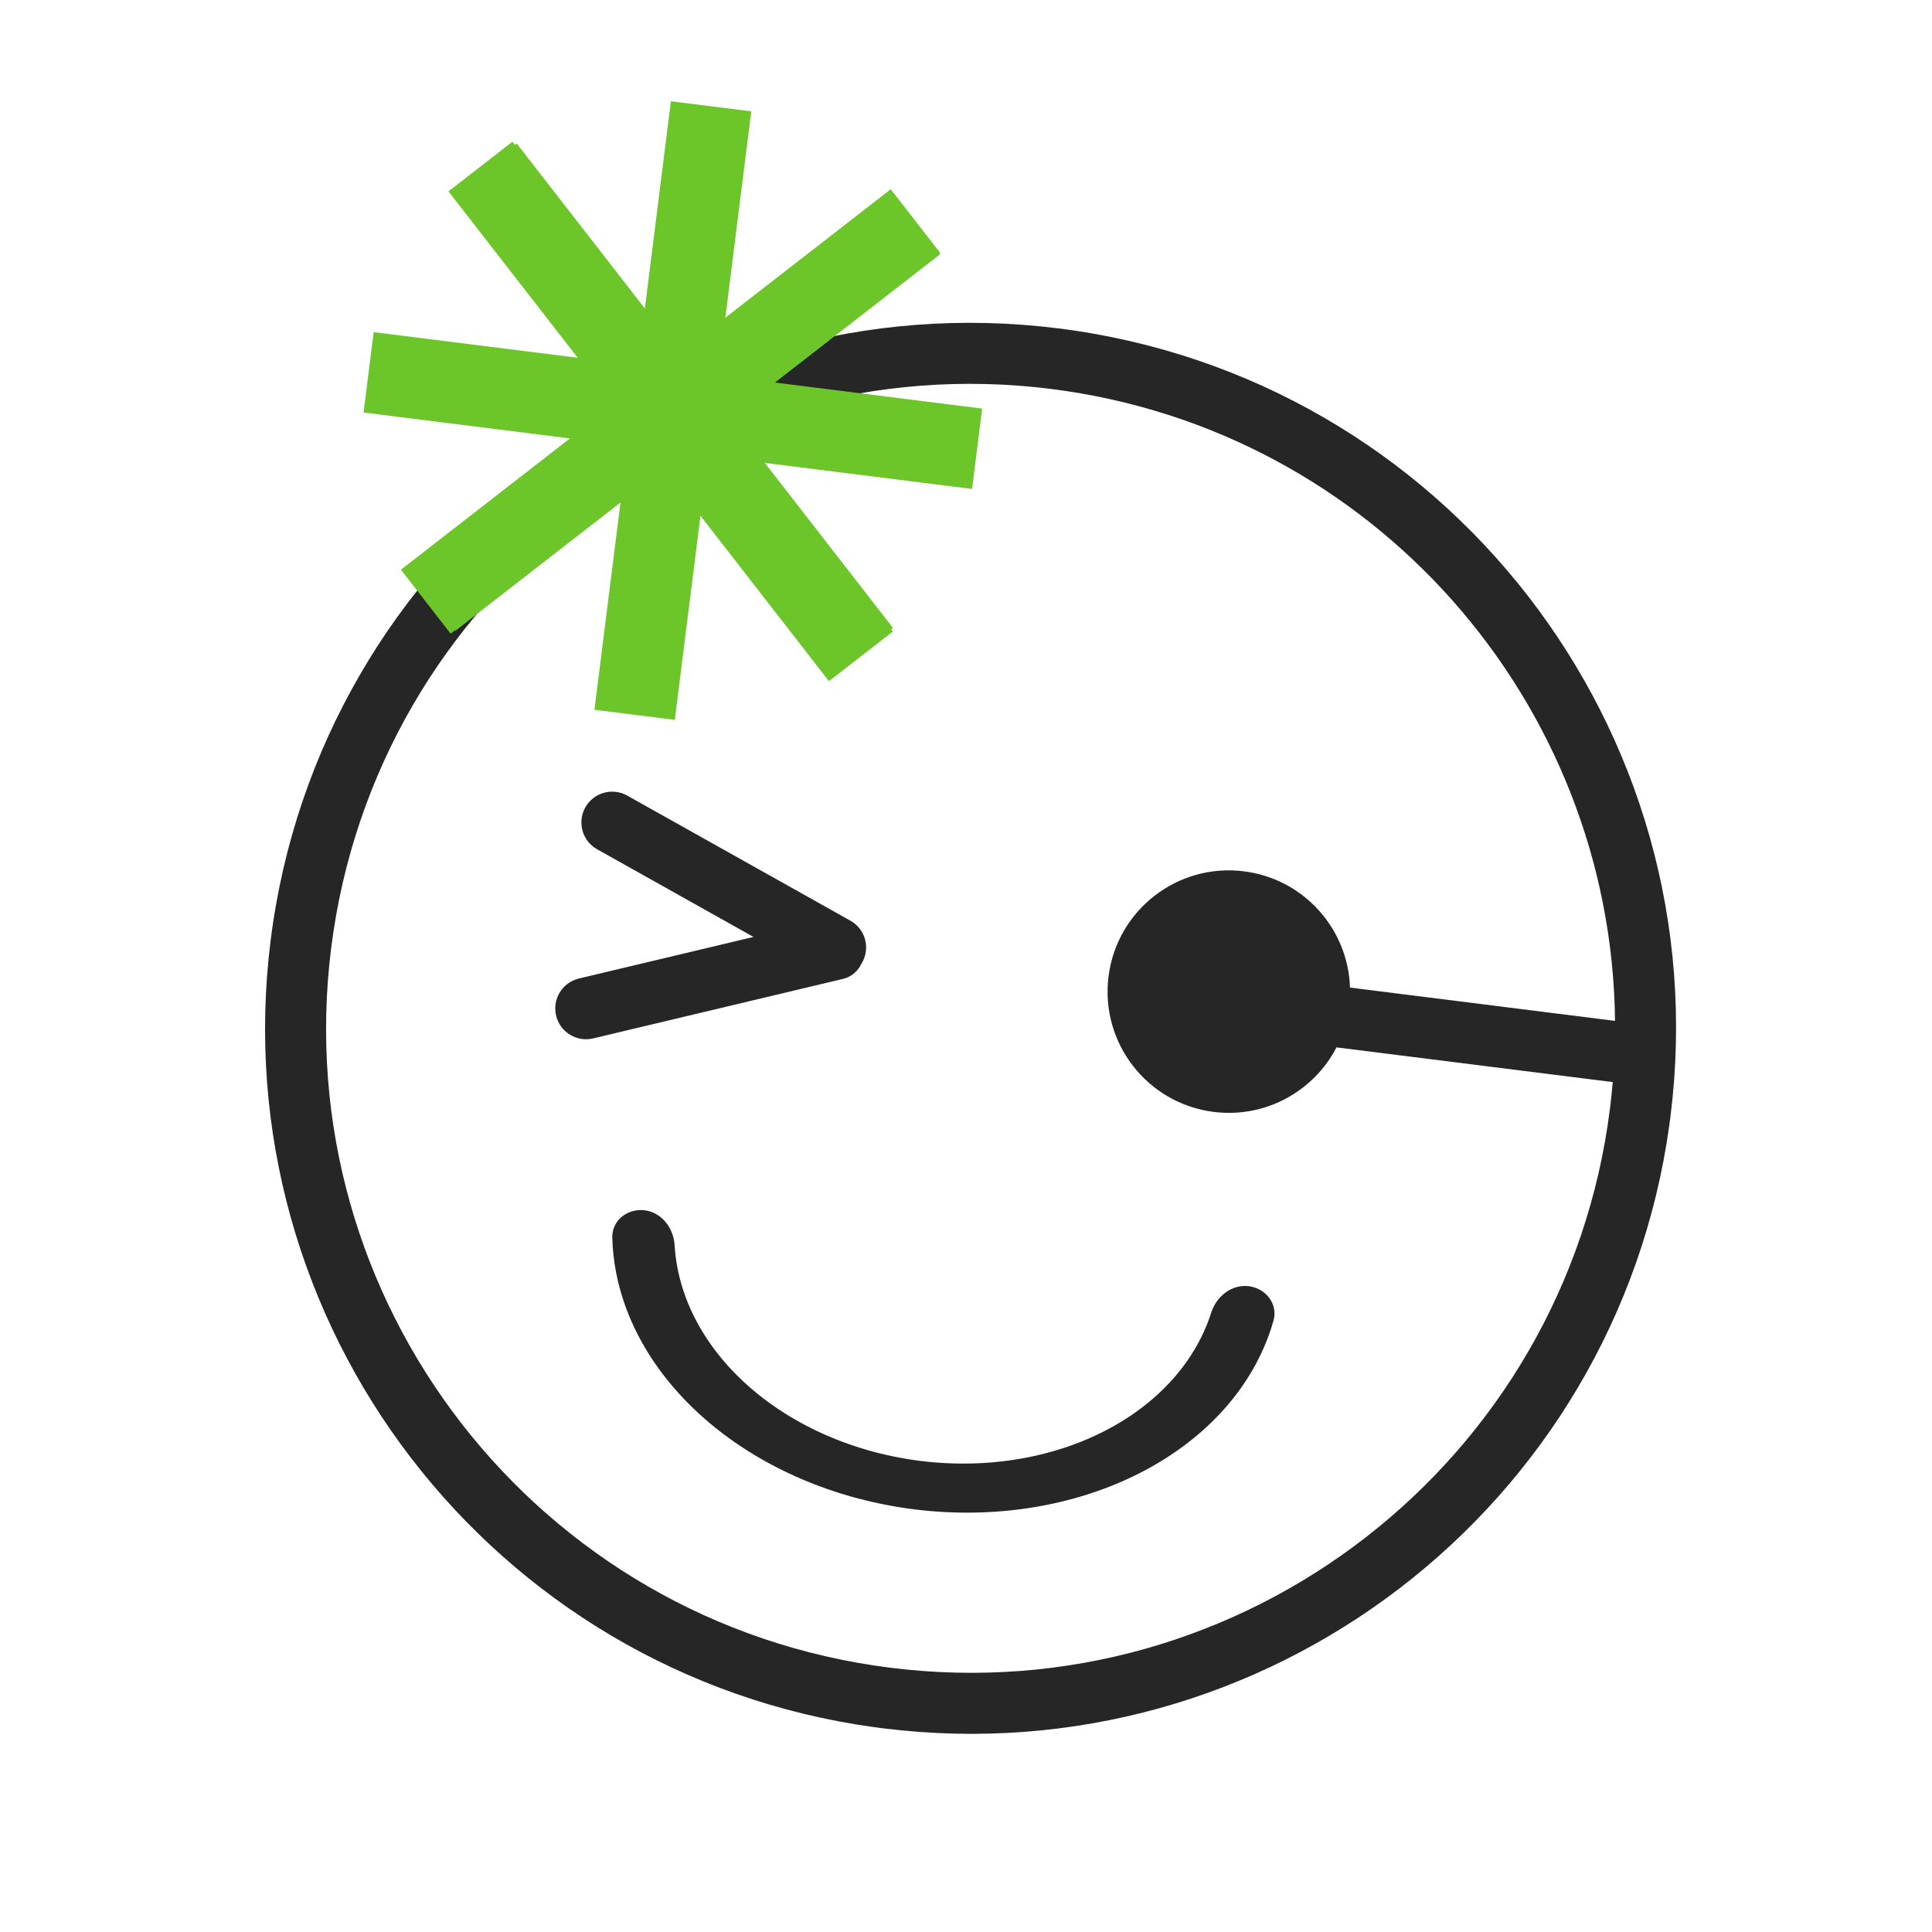
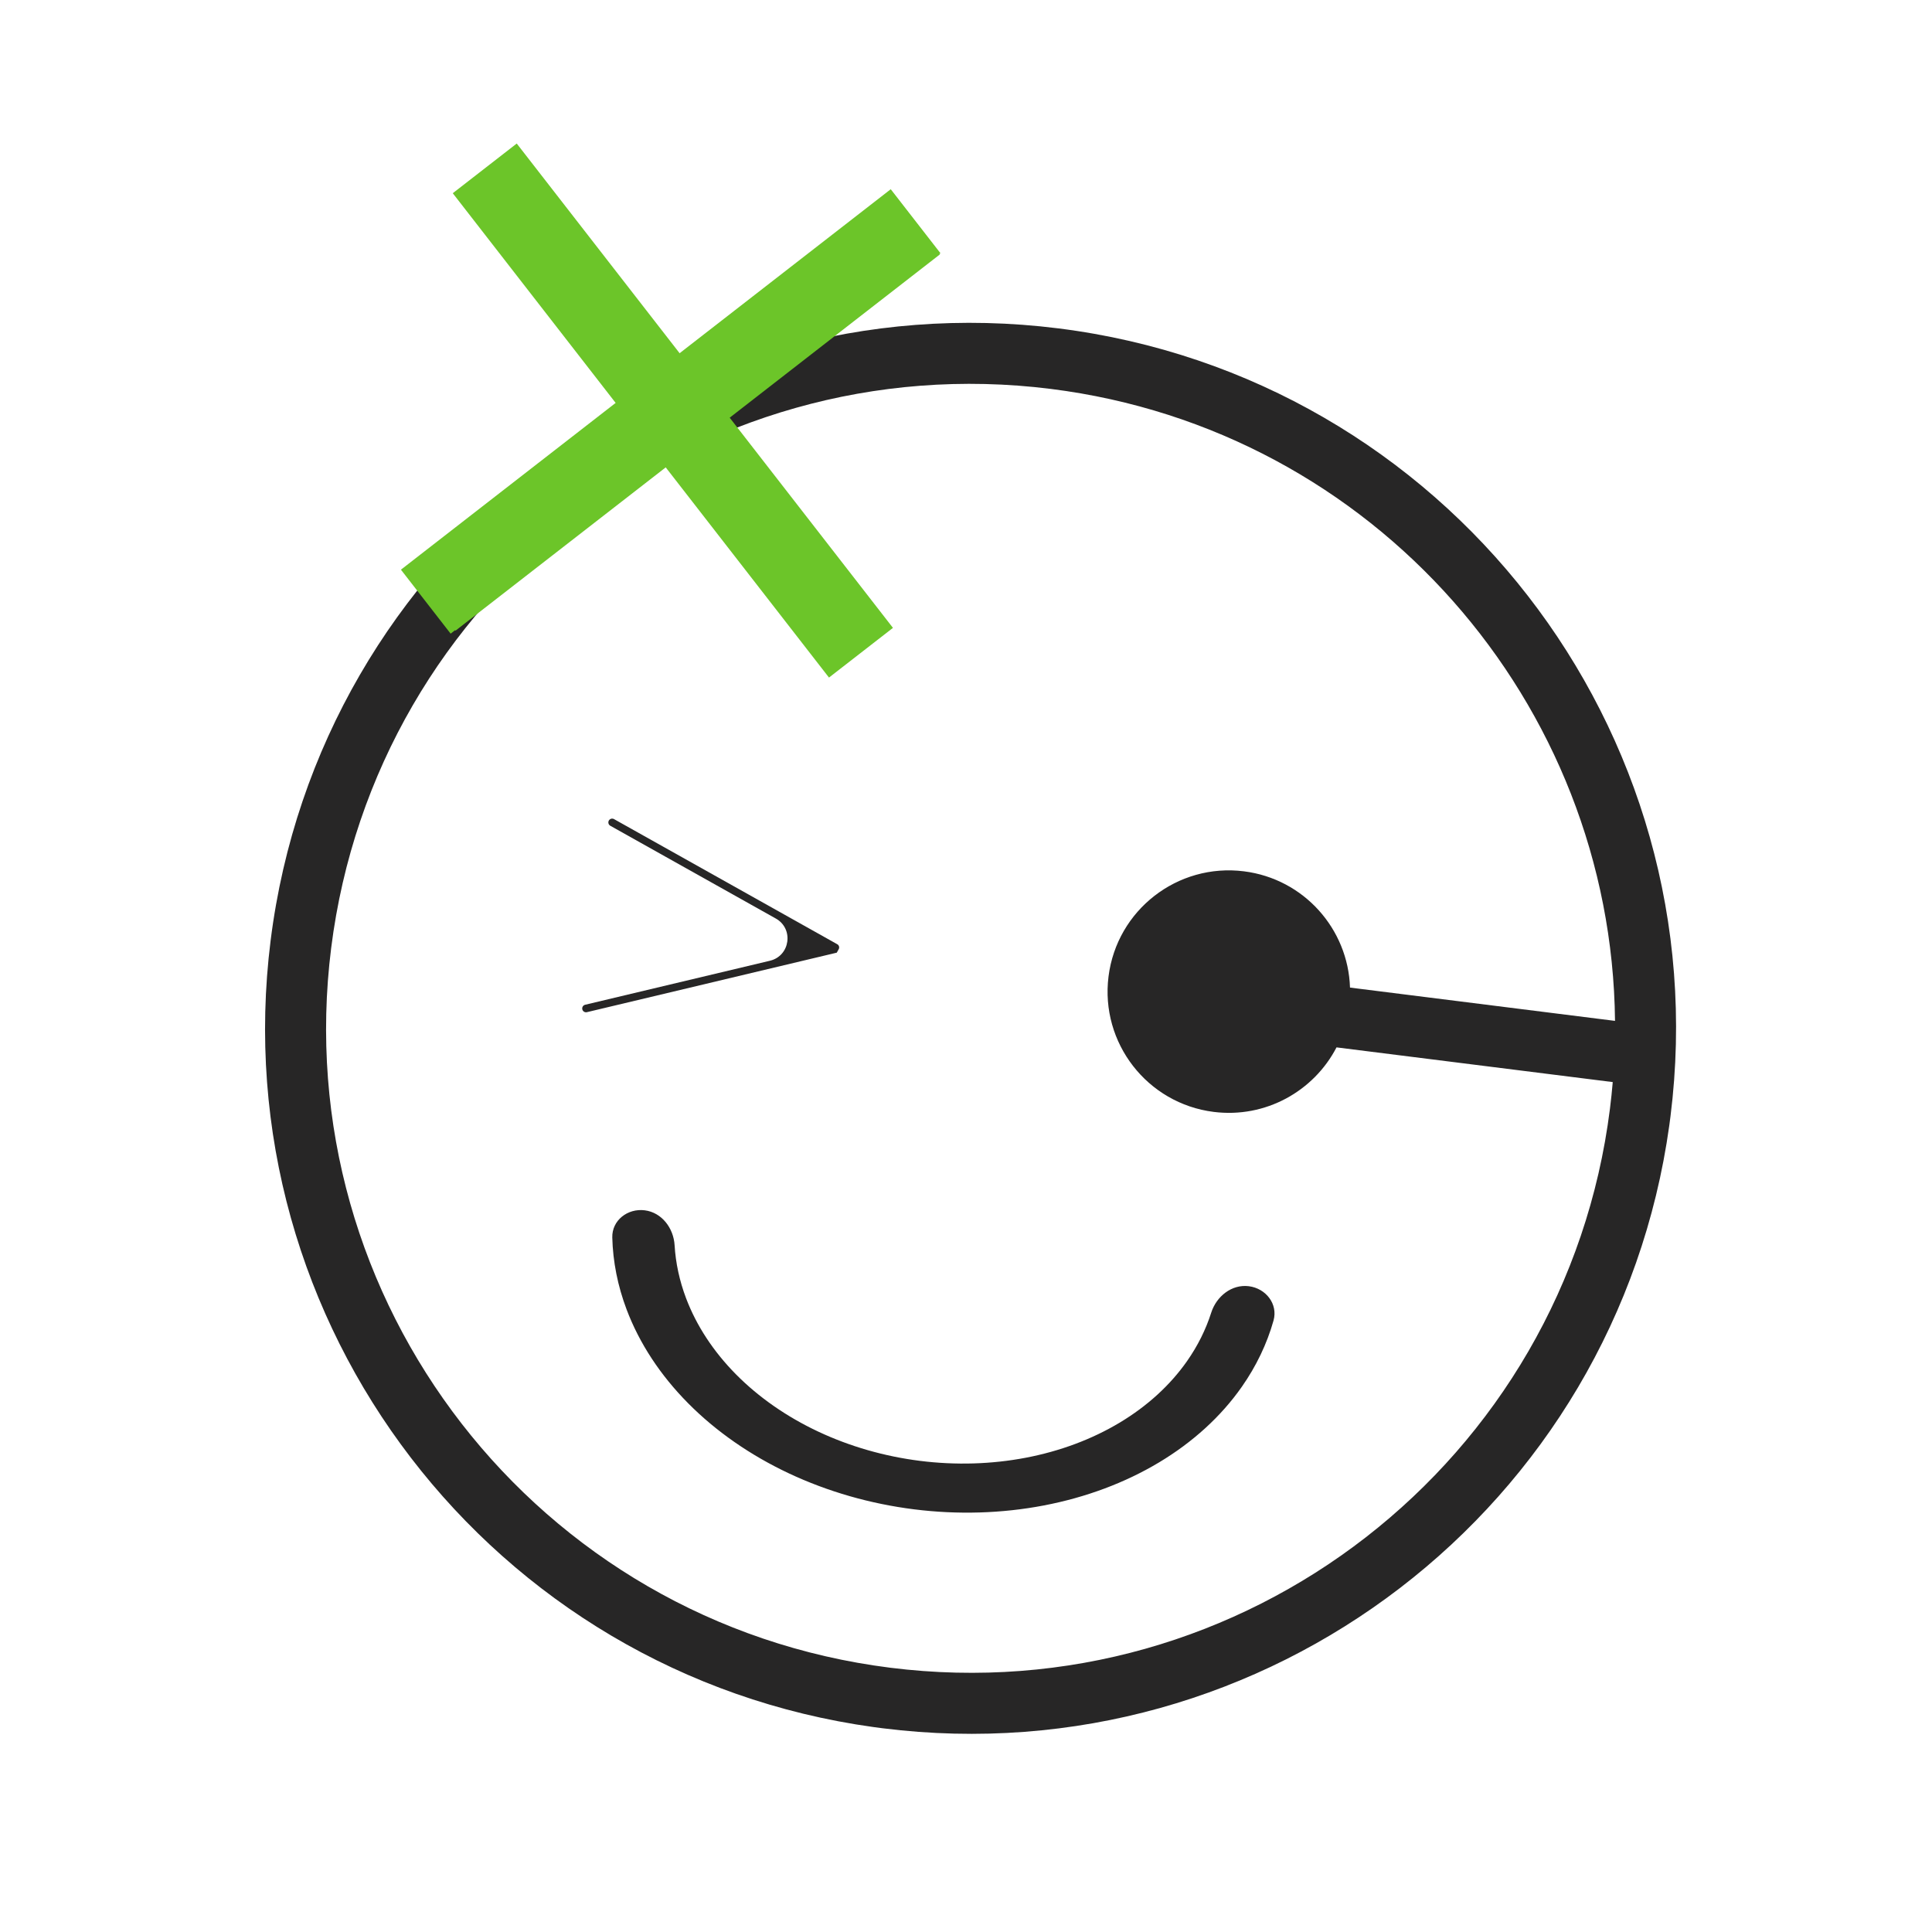
<svg xmlns="http://www.w3.org/2000/svg" version="1.1" width="300" height="300">
  <svg width="300" height="300" viewBox="0 0 300 300" fill="none">
    <g clip-path="url(#clip0_6328_30093)">
      <g filter="url(#filter0_d_6328_30093)">
        <ellipse cx="150.594" cy="157.297" rx="125.669" ry="124.788" transform="rotate(10.96 150.594 157.297)" fill="white" />
      </g>
      <path d="M130.013 146.621C130.287 146.774 130.385 147.121 130.231 147.395L129.931 147.931C129.931 147.932 129.93 147.932 129.929 147.932V147.932C129.929 147.931 129.929 147.931 129.928 147.931L91.135 157.17C90.817 157.246 90.498 157.049 90.422 156.731V156.731C90.346 156.413 90.543 156.093 90.861 156.017L119.554 149.184C122.702 148.434 123.291 144.21 120.468 142.629L94.767 128.223C94.482 128.063 94.38 127.703 94.54 127.417V127.417C94.7 127.132 95.061 127.03 95.346 127.19L130.013 146.621Z" fill="#272626" />
-       <path d="M90.861 156.017L91.831 160.09L90.861 156.017ZM129.928 147.931L128.958 143.859L129.928 147.931ZM129.931 147.931L126.278 145.886L129.931 147.931ZM130.231 147.395L126.578 145.35L126.278 145.886L129.931 147.931L133.584 149.976L133.884 149.441L130.231 147.395ZM129.928 147.931L128.958 143.859L90.165 153.097L91.135 157.17L92.105 161.243L130.898 152.004L129.928 147.931ZM90.861 156.017L91.831 160.09L120.524 153.256L119.554 149.184L118.584 145.111L89.891 151.945L90.861 156.017ZM120.468 142.629L122.515 138.976L96.814 124.571L94.767 128.223L92.72 131.875L118.421 146.281L120.468 142.629ZM95.346 127.19L93.299 130.842L127.966 150.273L130.013 146.621L132.06 142.968L97.393 123.538L95.346 127.19ZM94.54 127.417L98.193 129.463C97.223 131.195 95.032 131.813 93.299 130.842L95.346 127.19L97.393 123.538C95.09 122.247 92.177 123.068 90.887 125.372L94.54 127.417ZM94.767 128.223L96.814 124.571C98.545 125.541 99.163 127.731 98.193 129.463L94.54 127.417L90.887 125.372C89.598 127.674 90.419 130.585 92.72 131.875L94.767 128.223ZM119.554 149.184L120.524 153.256C127.381 151.624 128.664 142.422 122.515 138.976L120.468 142.629L118.421 146.281C118.351 146.242 118.235 146.137 118.161 145.978C118.098 145.841 118.092 145.723 118.103 145.64C118.115 145.557 118.153 145.446 118.251 145.331C118.366 145.198 118.507 145.129 118.584 145.111L119.554 149.184ZM90.422 156.731L94.495 155.761C94.955 157.692 93.762 159.63 91.831 160.09L90.861 156.017L89.891 151.945C87.323 152.556 85.738 155.133 86.349 157.701L90.422 156.731ZM91.135 157.17L90.165 153.097C92.097 152.637 94.035 153.83 94.495 155.761L90.422 156.731L86.349 157.701C86.961 160.268 89.538 161.854 92.105 161.243L91.135 157.17ZM129.929 147.932L132.254 144.449C131.285 143.803 130.091 143.589 128.958 143.859L129.928 147.931L130.898 152.004C129.766 152.274 128.573 152.06 127.605 151.414L129.929 147.932ZM129.931 147.931L126.278 145.886C127.47 143.756 130.224 143.095 132.254 144.449L129.929 147.932L127.605 151.414C129.636 152.769 132.391 152.107 133.584 149.976L129.931 147.931ZM130.231 147.395L133.884 149.441C135.167 147.149 134.35 144.252 132.06 142.968L130.013 146.621L127.966 150.273C126.224 149.296 125.602 147.093 126.578 145.35L130.231 147.395Z" fill="#272626" />
      <path d="M164.364 50.994C224.389 58.536 266.936 113.309 259.394 173.334L259.209 174.738C250.996 234.021 196.609 275.847 137.053 268.364L135.65 268.179C76.366 259.966 34.541 205.579 42.024 146.022C49.566 85.998 104.339 43.452 164.364 50.994ZM163.183 60.393C108.35 53.504 58.313 92.37 51.424 147.203C44.534 202.037 83.4 252.074 138.234 258.964C193.067 265.854 243.105 226.987 249.994 172.153C250.167 170.774 250.31 169.398 250.426 168.025L207.533 162.636C204.008 169.44 196.51 173.667 188.463 172.656C178.147 171.36 170.835 161.945 172.131 151.629C173.427 141.312 182.841 134 193.157 135.297C202.472 136.467 209.337 144.255 209.628 153.351L250.779 158.522C250.271 109.254 213.432 66.707 163.183 60.393ZM193.915 199.722C196.564 200.055 198.477 202.489 197.751 205.059C196.731 208.671 195.077 212.132 192.828 215.343C189.612 219.935 185.242 223.925 179.969 227.086C174.695 230.247 168.621 232.517 162.092 233.766C155.564 235.015 148.71 235.219 141.921 234.366C135.132 233.512 128.54 231.62 122.523 228.795C116.507 225.969 111.184 222.267 106.856 217.9C102.528 213.533 99.281 208.585 97.301 203.34C95.916 199.673 95.17 195.91 95.075 192.158C95.007 189.489 97.463 187.603 100.112 187.936C102.762 188.269 104.594 190.699 104.752 193.364C104.915 196.122 105.51 198.88 106.527 201.575C108.14 205.846 110.784 209.876 114.308 213.433C117.833 216.99 122.169 220.004 127.069 222.305C131.969 224.606 137.337 226.148 142.866 226.843C148.395 227.537 153.978 227.371 159.294 226.354C164.611 225.336 169.558 223.488 173.853 220.914C178.147 218.34 181.707 215.09 184.326 211.35C185.978 208.991 187.236 206.465 188.076 203.834C188.889 201.29 191.266 199.389 193.915 199.722Z" fill="#272626" />
-       <path fill-rule="evenodd" clip-rule="evenodd" d="M92.306 110.211L104.178 15.72L116.658 17.288L104.785 111.779L92.306 110.211Z" fill="#6CC529" />
-       <path fill-rule="evenodd" clip-rule="evenodd" d="M58.021 51.574L152.511 63.446L150.943 75.926L56.453 64.053L58.021 51.574Z" fill="#6CC529" />
      <path fill-rule="evenodd" clip-rule="evenodd" d="M63.019 87.993L138.229 29.573L145.944 39.506L70.735 97.926L63.019 87.993Z" fill="#6CC529" />
      <path fill-rule="evenodd" clip-rule="evenodd" d="M128.725 105.212L70.305 30.003L80.239 22.287L138.658 97.496L128.725 105.212Z" fill="#6CC529" />
      <path fill-rule="evenodd" clip-rule="evenodd" d="M62.257 88.46L138.314 29.382L146.03 39.315L69.973 98.393L62.257 88.46Z" fill="#6CC529" />
-       <path fill-rule="evenodd" clip-rule="evenodd" d="M128.716 105.774L69.638 29.717L79.571 22.001L138.649 98.058L128.716 105.774Z" fill="#6CC529" />
    </g>
    <defs>
      <filter id="SvgjsFilter1008" x="23.258" y="30.777" width="265.338" height="263.704" filterUnits="userSpaceOnUse" color-interpolation-filters="sRGB">
        <feFlood flood-opacity="0" result="BackgroundImageFix" />
        <feColorMatrix in="SourceAlpha" type="matrix" values="0 0 0 0 0 0 0 0 0 0 0 0 0 0 0 0 0 0 127 0" result="hardAlpha" />
        <feOffset dx="5.333" dy="5.333" />
        <feGaussianBlur stdDeviation="3.504" />
        <feComposite in2="hardAlpha" operator="out" />
        <feColorMatrix type="matrix" values="0 0 0 0 0 0 0 0 0 0 0 0 0 0 0 0 0 0 0.19 0" />
        <feBlend mode="normal" in2="BackgroundImageFix" result="effect1_dropShadow_6328_30093" />
        <feBlend mode="normal" in="SourceGraphic" in2="effect1_dropShadow_6328_30093" result="shape" />
      </filter>
      <clipPath id="SvgjsClipPath1007">
        <rect width="300" height="300" fill="white" />
      </clipPath>
    </defs>
  </svg>
  <style>@media (prefers-color-scheme: light) { :root { filter: none; } }
@media (prefers-color-scheme: dark) { :root { filter: none; } }
</style>
</svg>